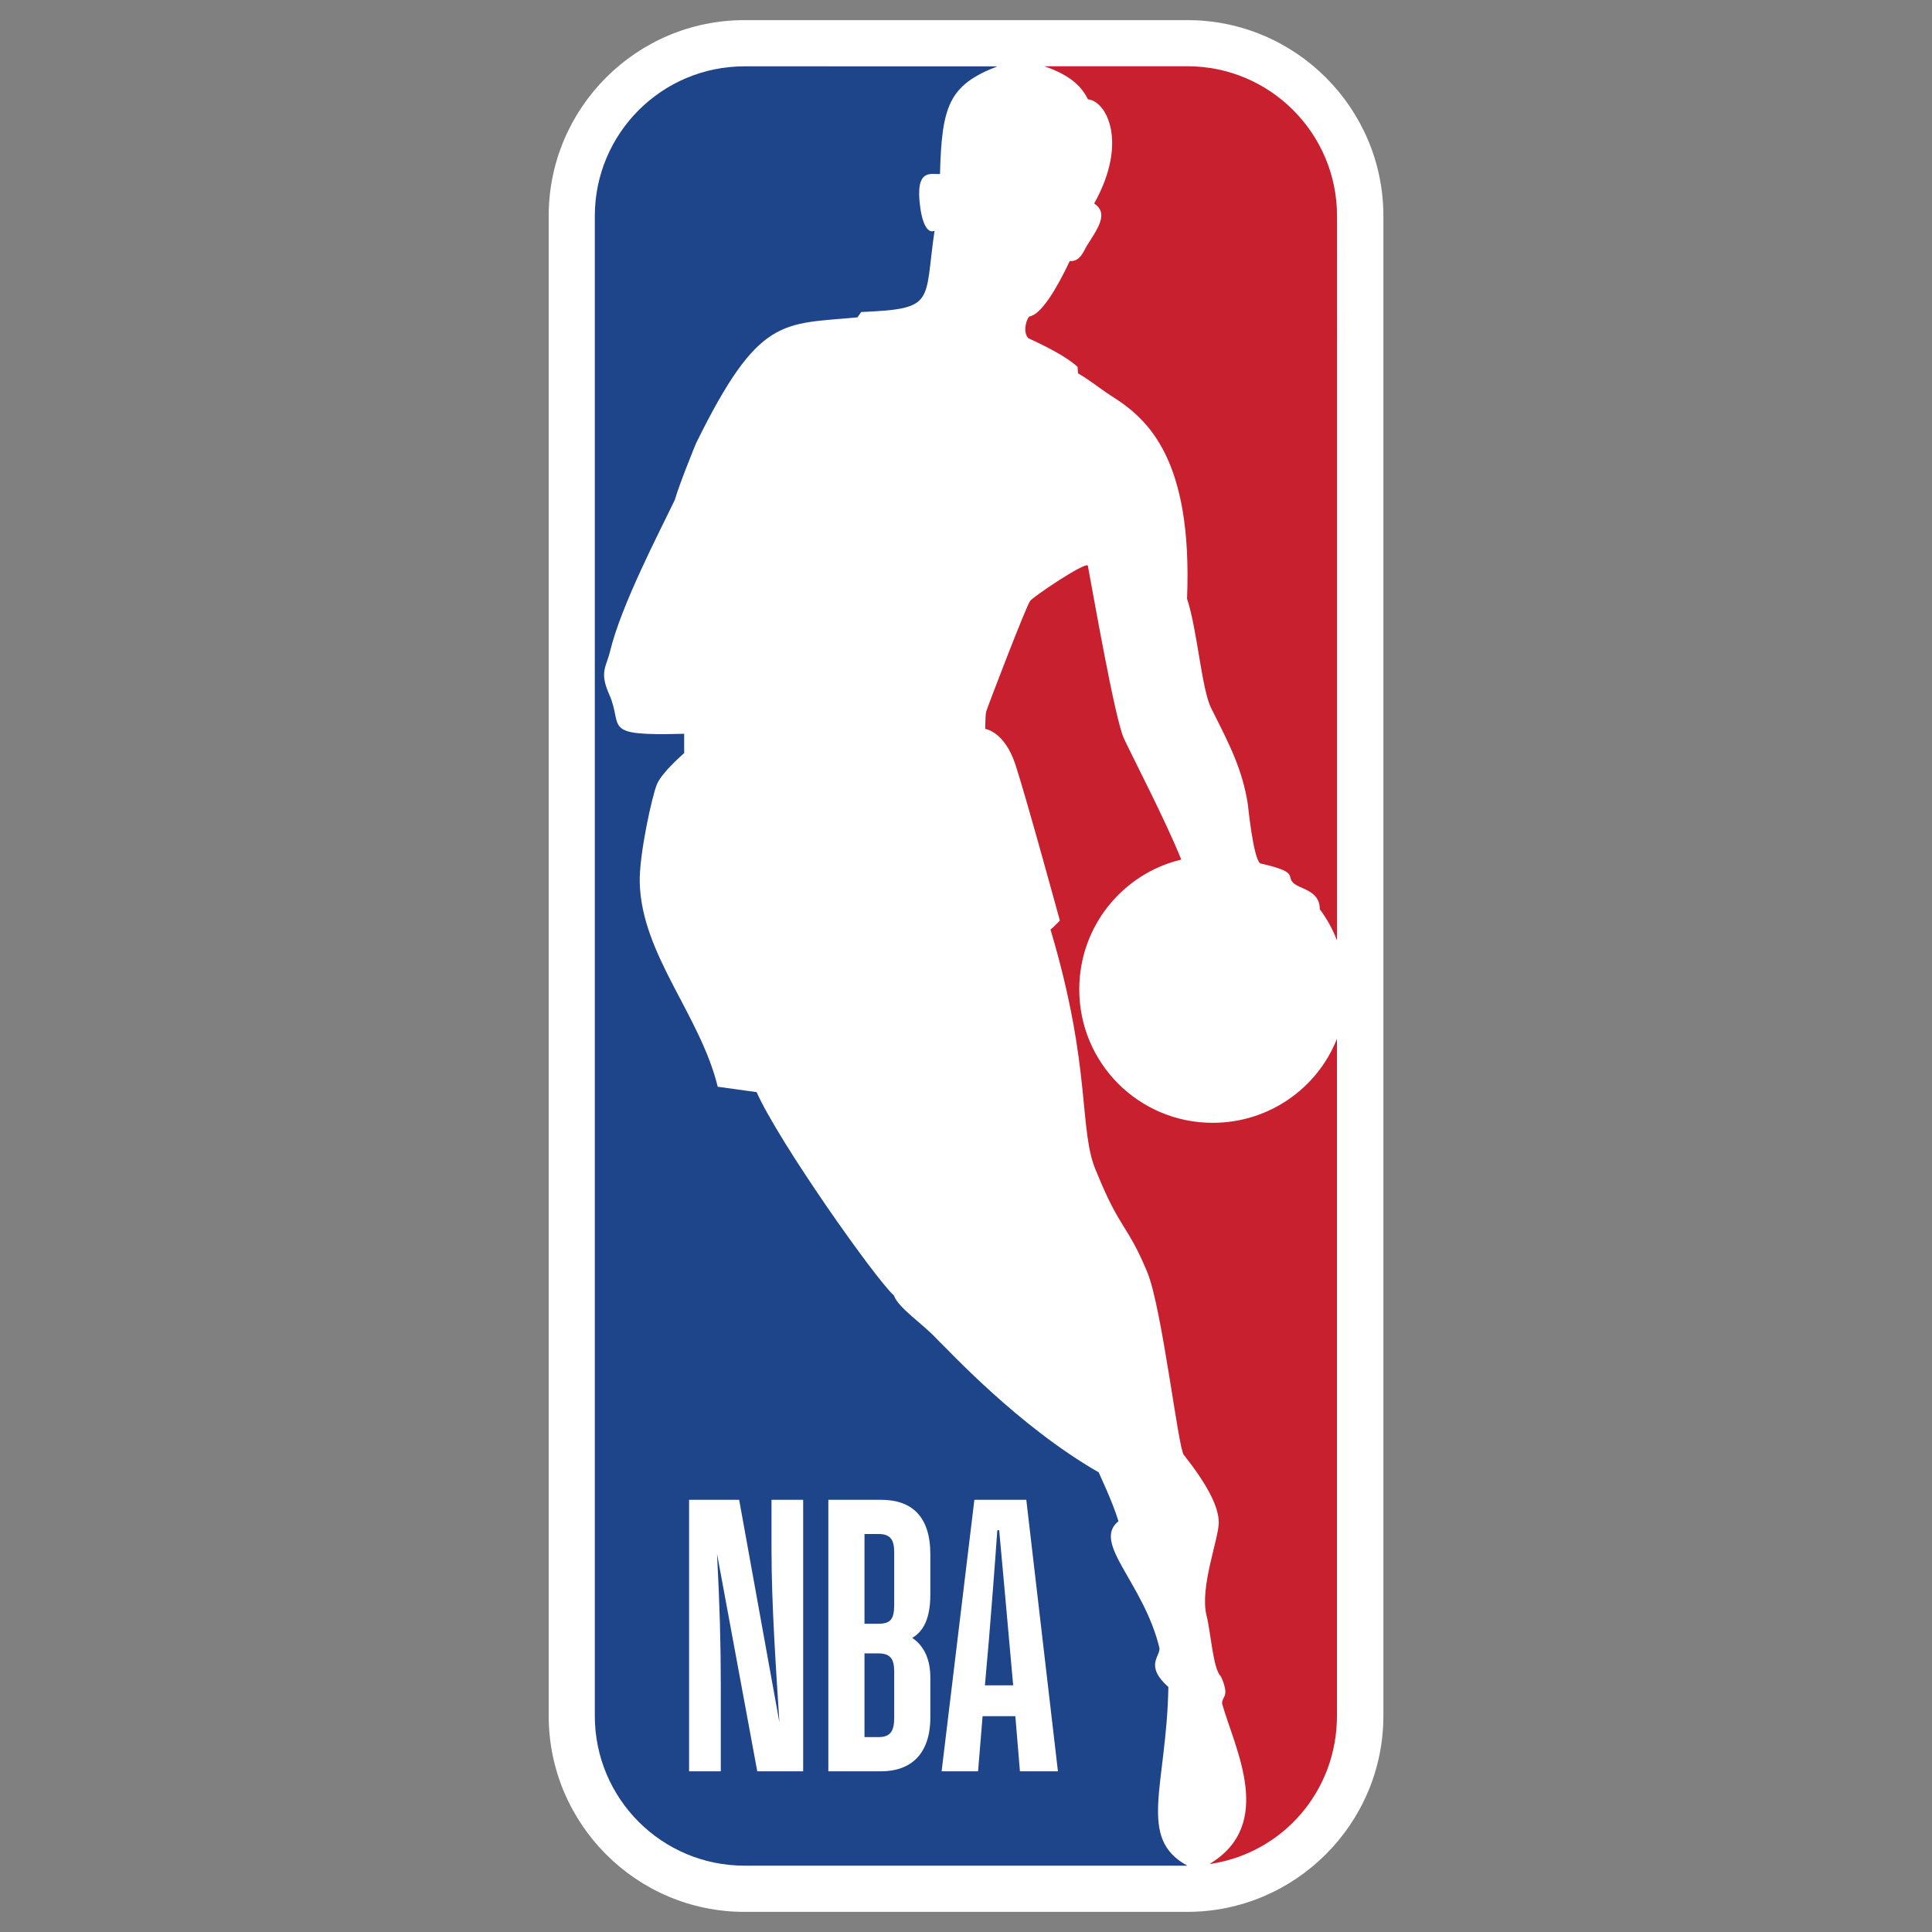
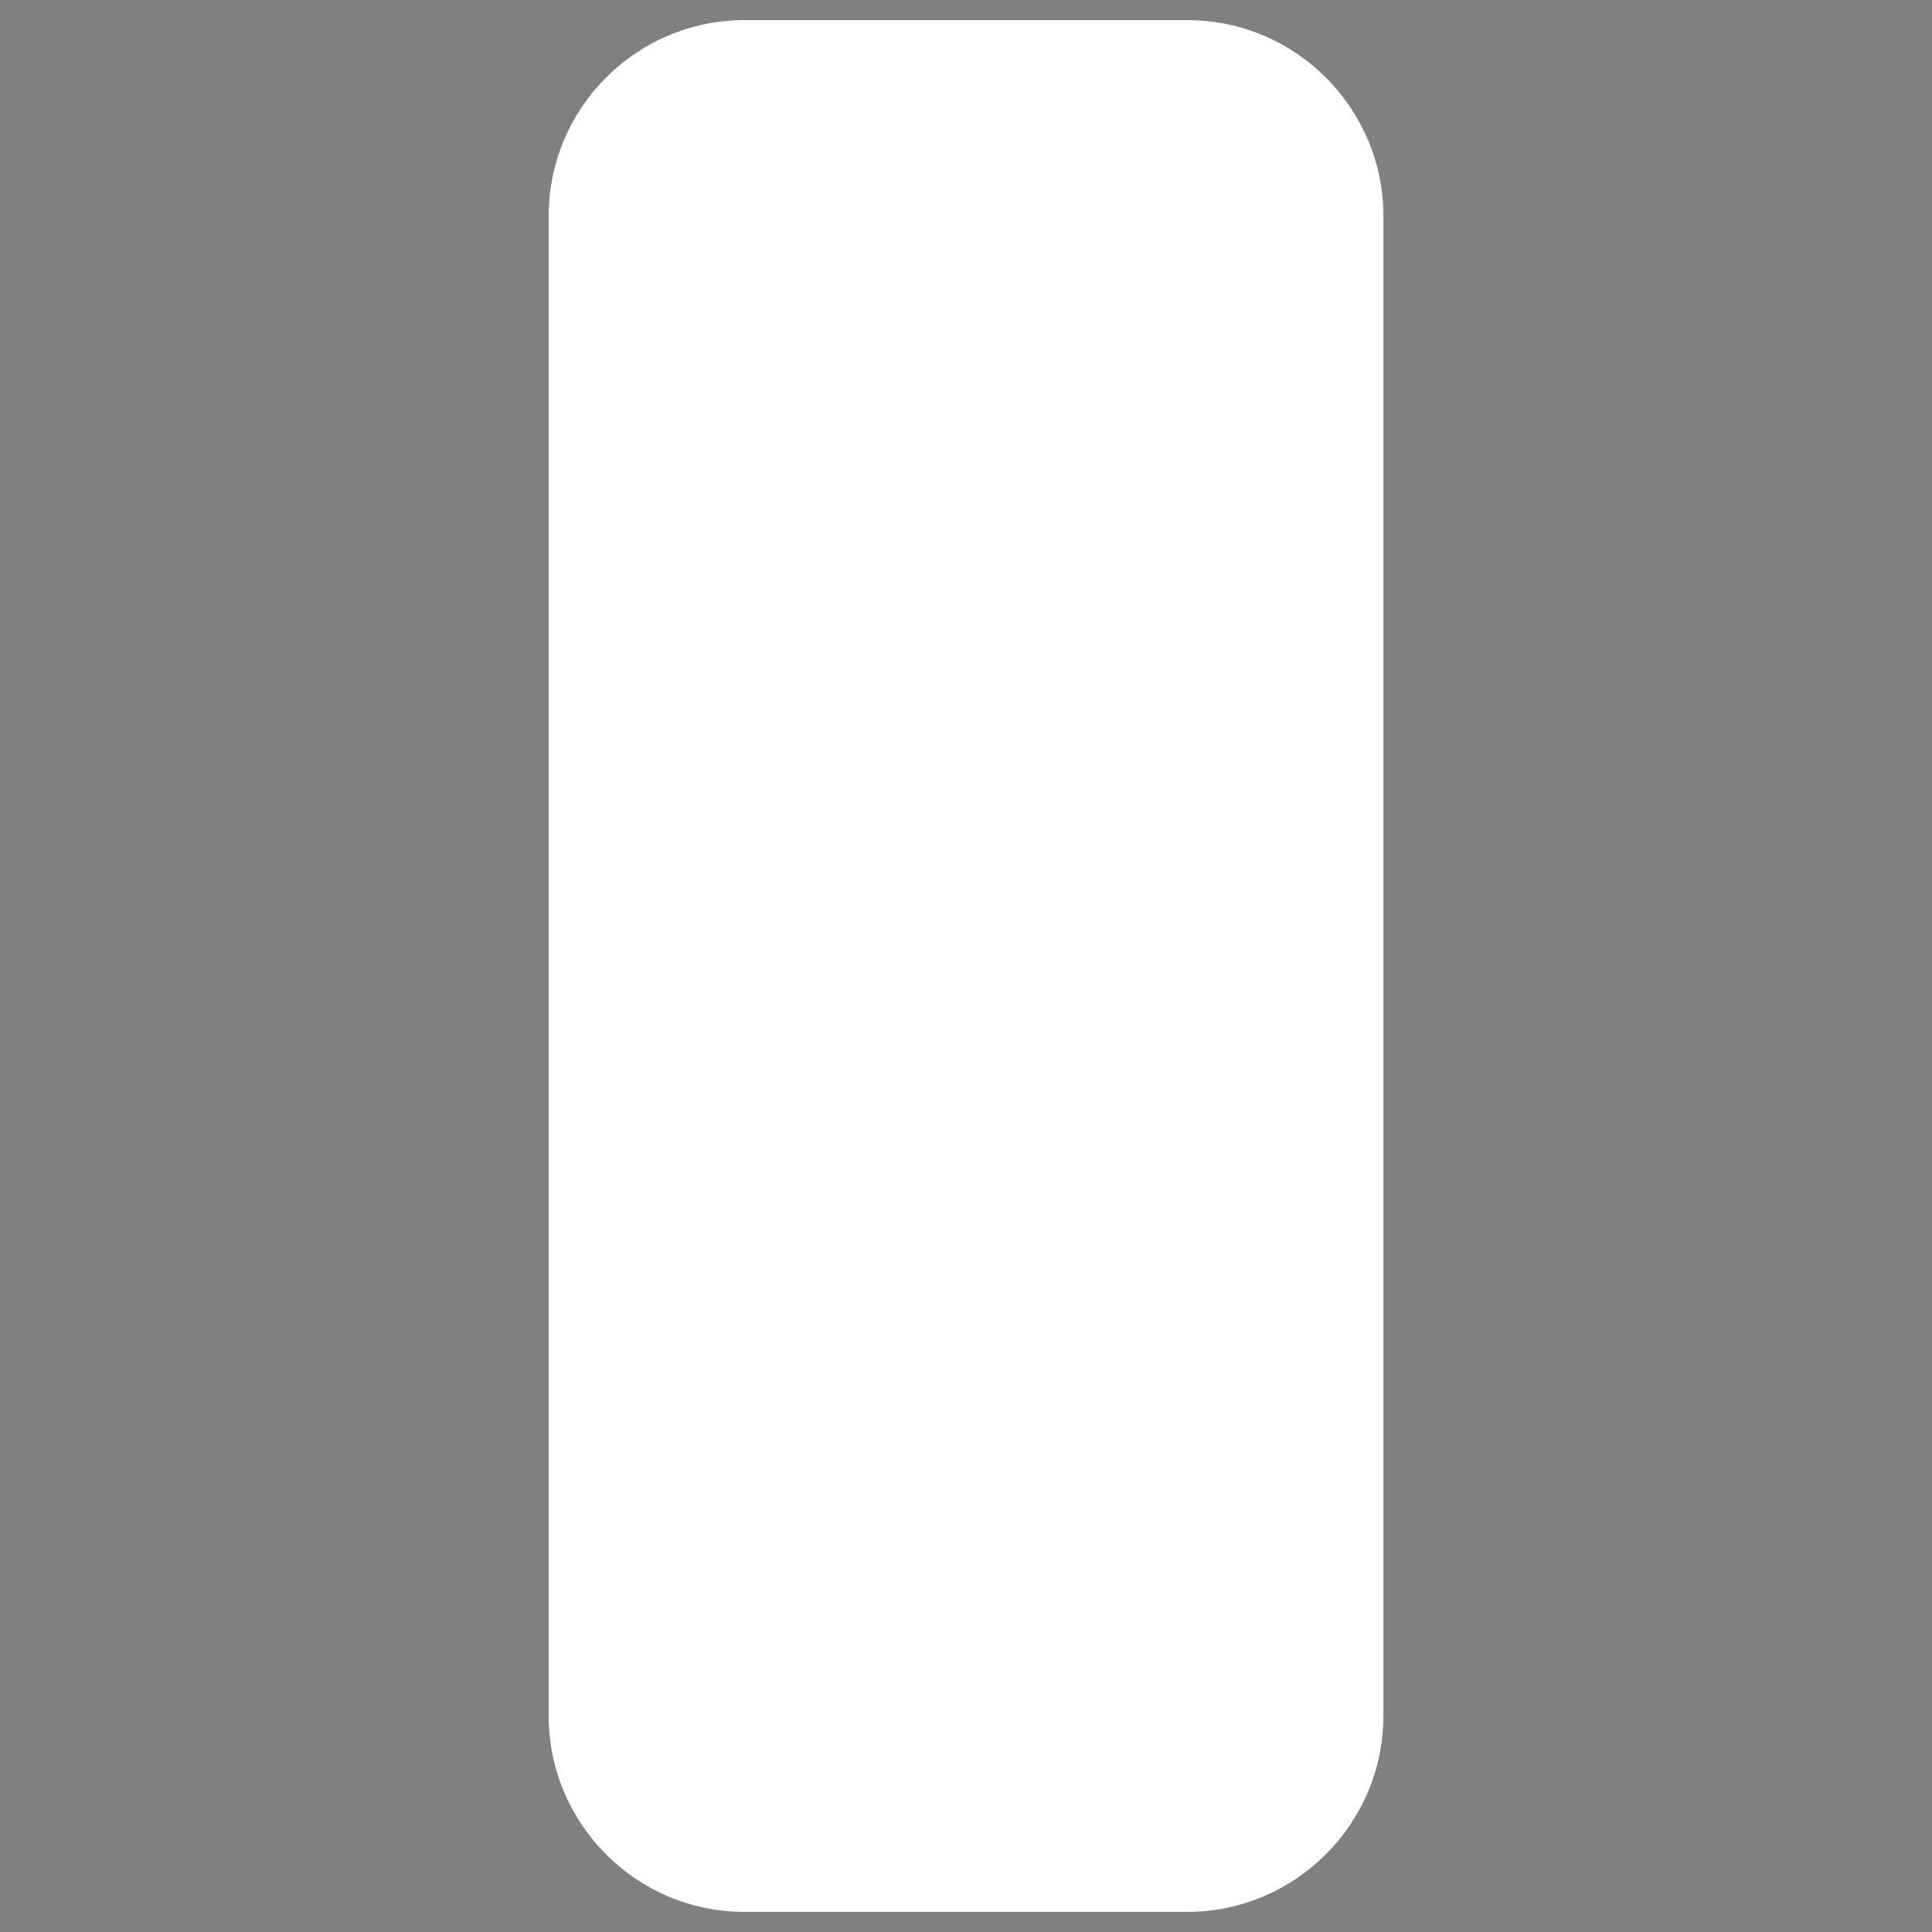
<svg xmlns="http://www.w3.org/2000/svg" version="1.1" id="Layer_1" x="0px" y="0px" viewBox="0 0 24 24" enable-background="new 0 0 24 24" xml:space="preserve">
  <rect x="0" y="0" width="24" height="24" fill="#808080" stroke="none" />
  <g>
    <path fill="#FFFFFF" d="M11.105,16.095 M14.75,0.25H9.248c-1.342,0-2.432,1.092-2.432,2.432v18.632c0,1.343,1.09,2.436,2.432,2.436   h5.499c1.342,0,2.438-1.093,2.438-2.436V2.682C17.184,1.342,16.092,0.25,14.75,0.25" />
-     <path fill="#C8202F" d="M13.386,4.558l0.006,0.08c0.168,0.098,0.253,0.177,0.422,0.286c0.449,0.282,1.002,0.784,0.932,2.514   c0.126,0.377,0.181,1.119,0.298,1.356c0.234,0.463,0.39,0.765,0.458,1.202c0,0,0.067,0.681,0.155,0.73   c0.464,0.105,0.33,0.15,0.398,0.23c0.072,0.093,0.34,0.089,0.34,0.339c0.093,0.124,0.162,0.254,0.214,0.388V2.682   c0-1.026-0.834-1.859-1.857-1.859h-1.778c0.286,0.101,0.447,0.221,0.541,0.411c0.23,0.02,0.503,0.534,0.077,1.294   c0.188,0.125,0.041,0.313-0.094,0.53c-0.04,0.07-0.083,0.194-0.209,0.185c-0.161,0.34-0.356,0.669-0.504,0.689   c-0.045,0.055-0.077,0.201-0.01,0.27C12.991,4.301,13.255,4.434,13.386,4.558" />
-     <path fill="#C8202F" d="M16.608,12.904c-0.241,0.612-0.842,1.044-1.543,1.044c-0.918,0-1.658-0.742-1.658-1.657   c0-0.782,0.537-1.438,1.267-1.613c-0.191-0.478-0.595-1.253-0.714-1.508c-0.113-0.252-0.387-1.829-0.446-2.141   c-0.013-0.068-0.715,0.407-0.717,0.437c-0.041,0.04-0.527,1.308-0.547,1.376c-0.01,0.043-0.011,0.213-0.011,0.213   s0.239,0.029,0.376,0.446c0.136,0.416,0.551,1.935,0.551,1.935s-0.112,0.116-0.117,0.109c0.524,1.753,0.341,2.508,0.576,3.022   c0.295,0.725,0.375,0.63,0.628,1.239c0.182,0.444,0.384,2.189,0.452,2.266c0.283,0.358,0.435,0.639,0.435,0.841   c0,0.203-0.239,0.805-0.152,1.155c0.053,0.206,0.081,0.668,0.177,0.755c0,0,0.088,0.173,0.045,0.25   c-0.012,0.027-0.038,0.067-0.026,0.099c0.156,0.551,0.659,1.489-0.156,1.981h0.017c0.89-0.138,1.563-0.901,1.563-1.838V12.904z" />
-     <path fill="#1E4489" d="M14.514,20.957c-0.299-0.267-0.099-0.379-0.111-0.485c-0.197-0.814-0.844-1.306-0.509-1.575   c-0.082-0.269-0.25-0.606-0.244-0.606c-1.007-0.578-1.865-1.518-2.011-1.656c-0.177-0.192-0.478-0.385-0.534-0.541   c-0.242-0.222-1.43-1.907-1.706-2.527L8.916,13.5c-0.219-0.896-0.951-1.646-0.969-2.544C7.94,10.616,8.1,9.889,8.16,9.744   c0.059-0.147,0.339-0.389,0.339-0.389v-0.24c-1.051,0.03-0.749-0.077-0.93-0.486c-0.127-0.283-0.036-0.345,0.01-0.541   c0.141-0.579,0.61-1.473,0.804-1.879c0.059-0.205,0.262-0.699,0.262-0.699c0.784-1.596,1.076-1.478,2.007-1.568l0.046-0.066   c0.933-0.04,0.78-0.111,0.911-1.009c-0.136,0.058-0.176-0.281-0.176-0.281c-0.074-0.511,0.141-0.414,0.244-0.425   c0.022-0.841,0.108-1.105,0.714-1.337H9.249c-1.028,0-1.86,0.833-1.86,1.86v18.631c0,1.028,0.832,1.861,1.86,1.861h5.501   C14.121,22.835,14.492,22.187,14.514,20.957z" />
-     <path fill="#FFFFFF" d="M10.29,22.004v-3.373h0.654c0.379,0,0.613,0.203,0.613,0.676v0.501c0,0.307-0.093,0.463-0.225,0.538   c0.131,0.09,0.225,0.241,0.225,0.496v0.491c0,0.463-0.248,0.671-0.613,0.671H10.29z M10.739,20.54v1.039h0.173   c0.154,0,0.196-0.08,0.196-0.241v-0.572c0-0.165-0.051-0.227-0.201-0.227H10.739z M10.739,19.056v1.115h0.168   c0.159,0,0.201-0.057,0.201-0.241v-0.647c0-0.156-0.047-0.227-0.196-0.227H10.739z M12.613,21.319h-0.407l-0.056,0.685h-0.453   l0.407-3.373h0.645l0.393,3.373h-0.472L12.613,21.319z M12.412,19.009h-0.023c-0.028,0.406-0.084,1.12-0.103,1.346l-0.051,0.581   h0.351l-0.052-0.581C12.515,20.124,12.449,19.42,12.412,19.009 M8.953,22.004H8.56v-3.373h0.622l0.5,2.764   c-0.042-0.661-0.098-1.46-0.098-2.14v-0.624h0.393v3.373h-0.57l-0.5-2.703c0.033,0.624,0.047,1.12,0.047,1.64V22.004z" />
  </g>
</svg>